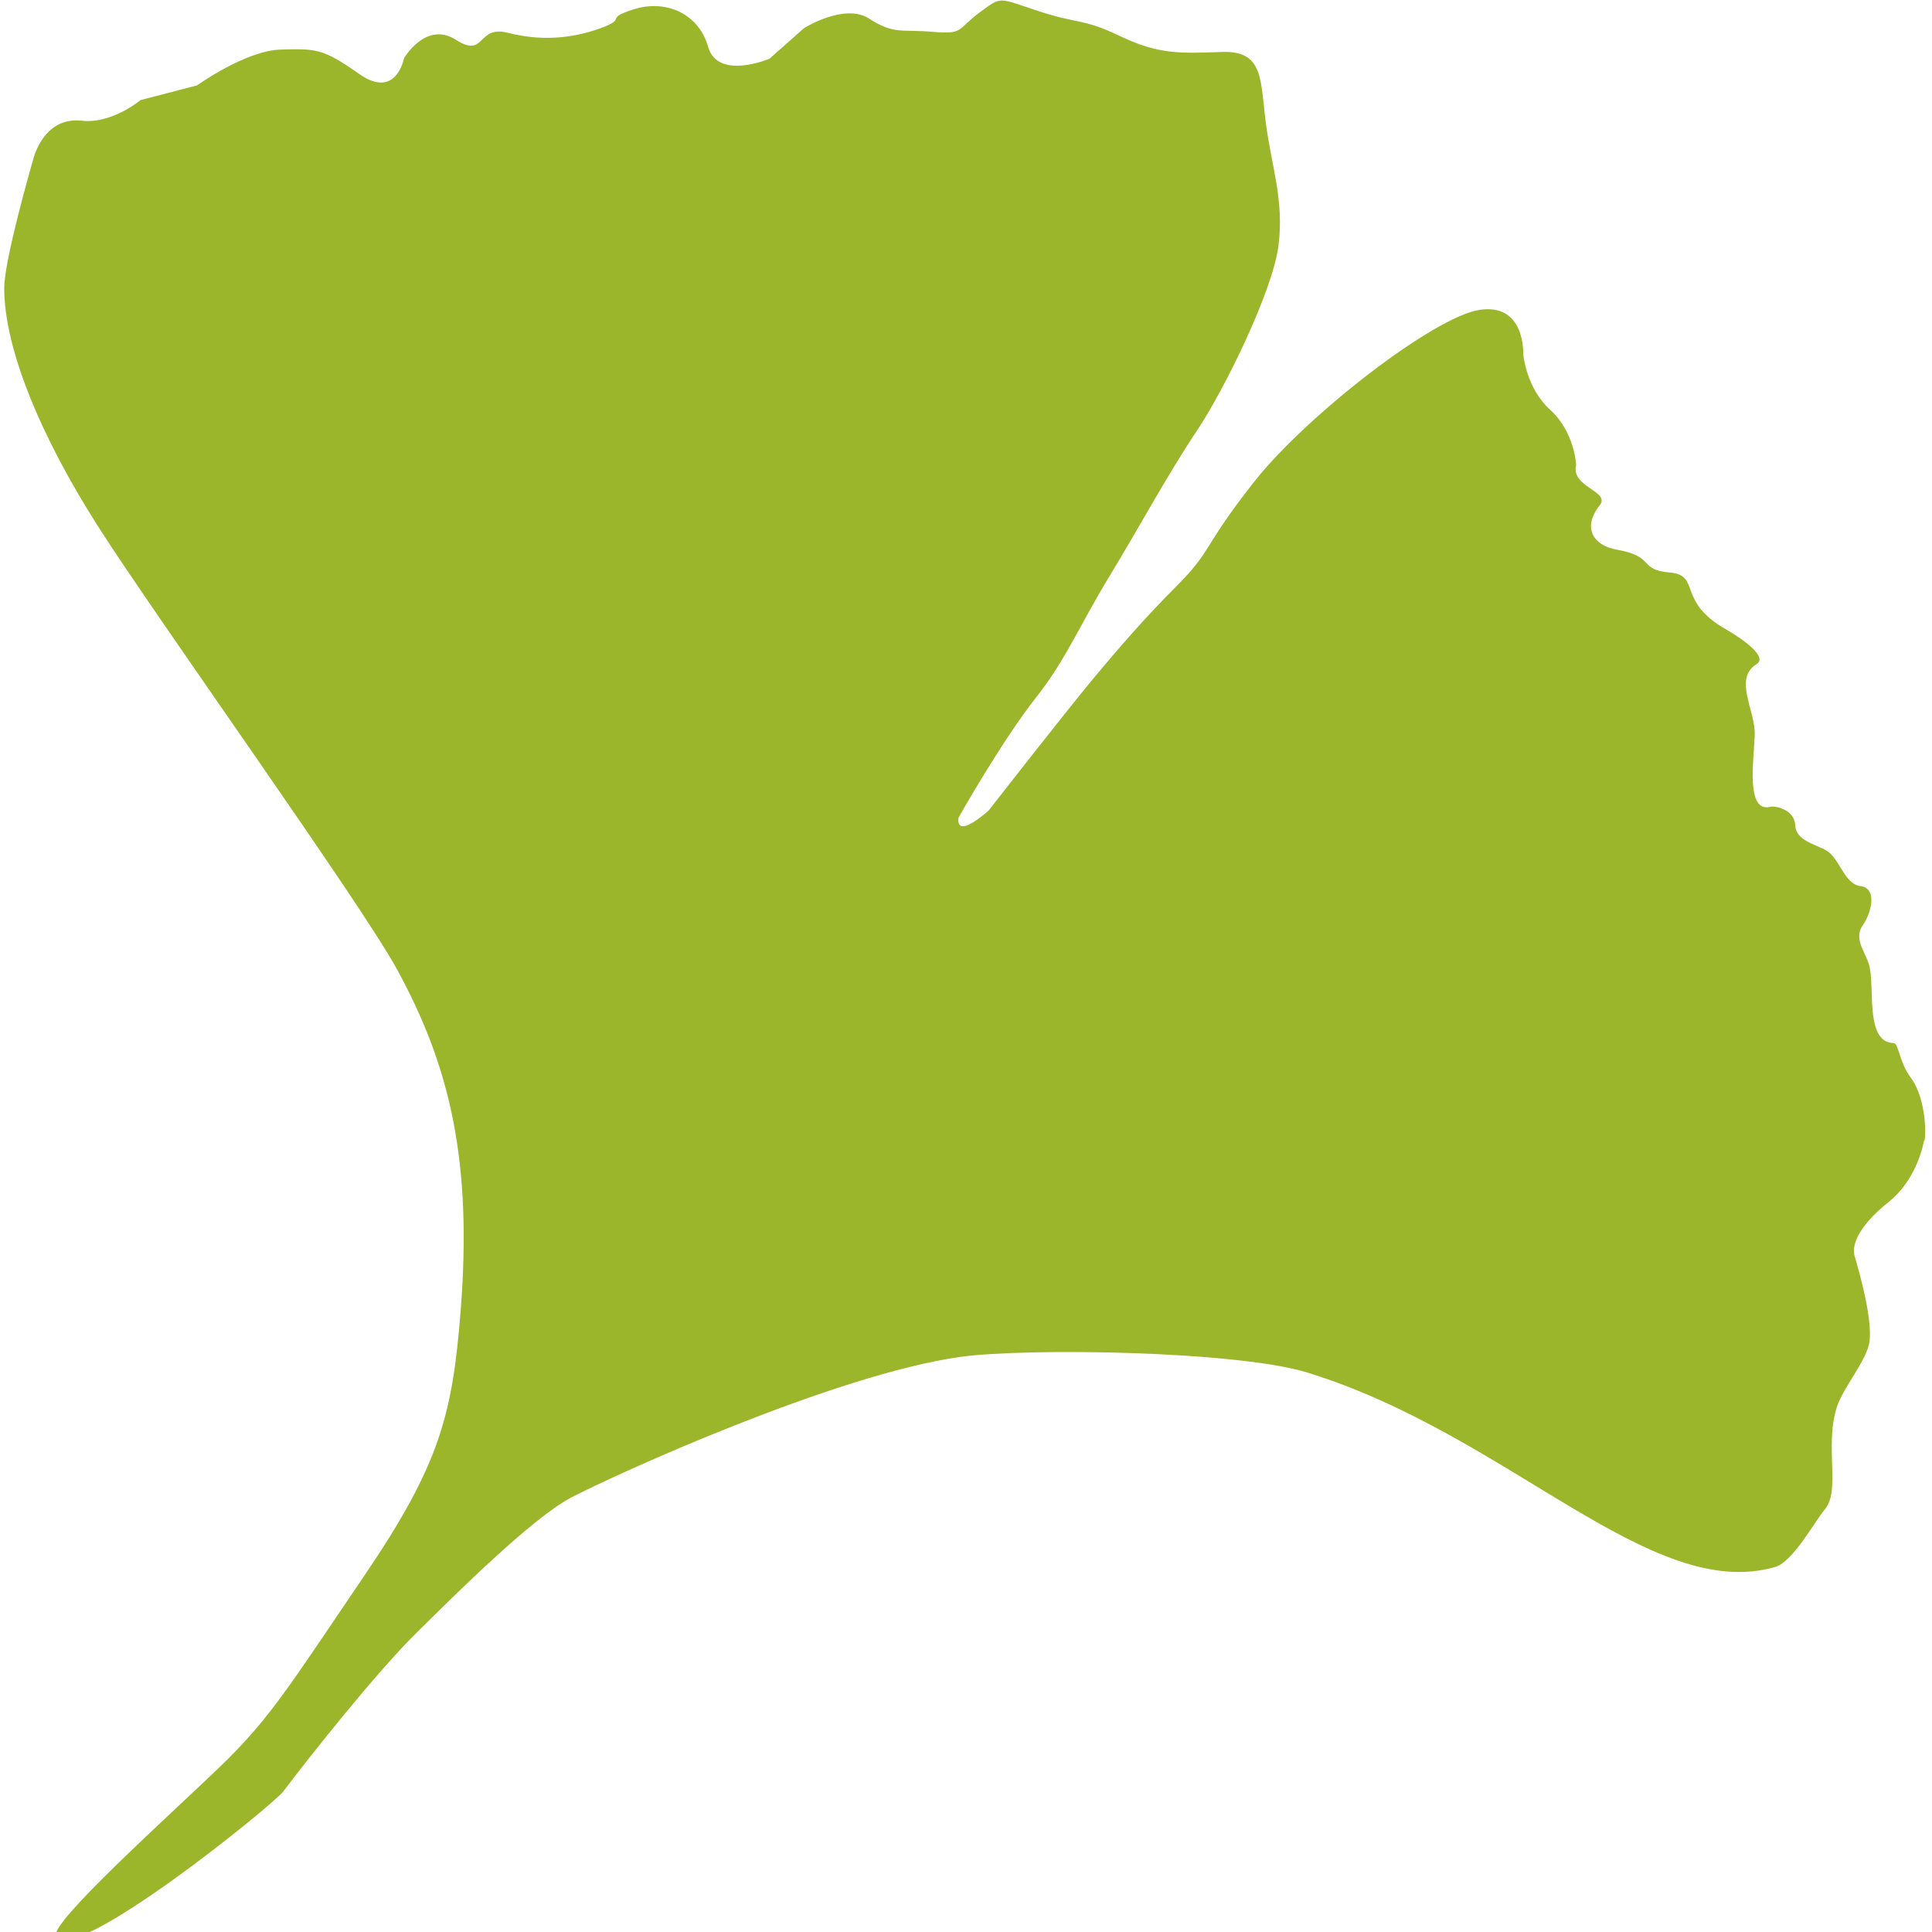
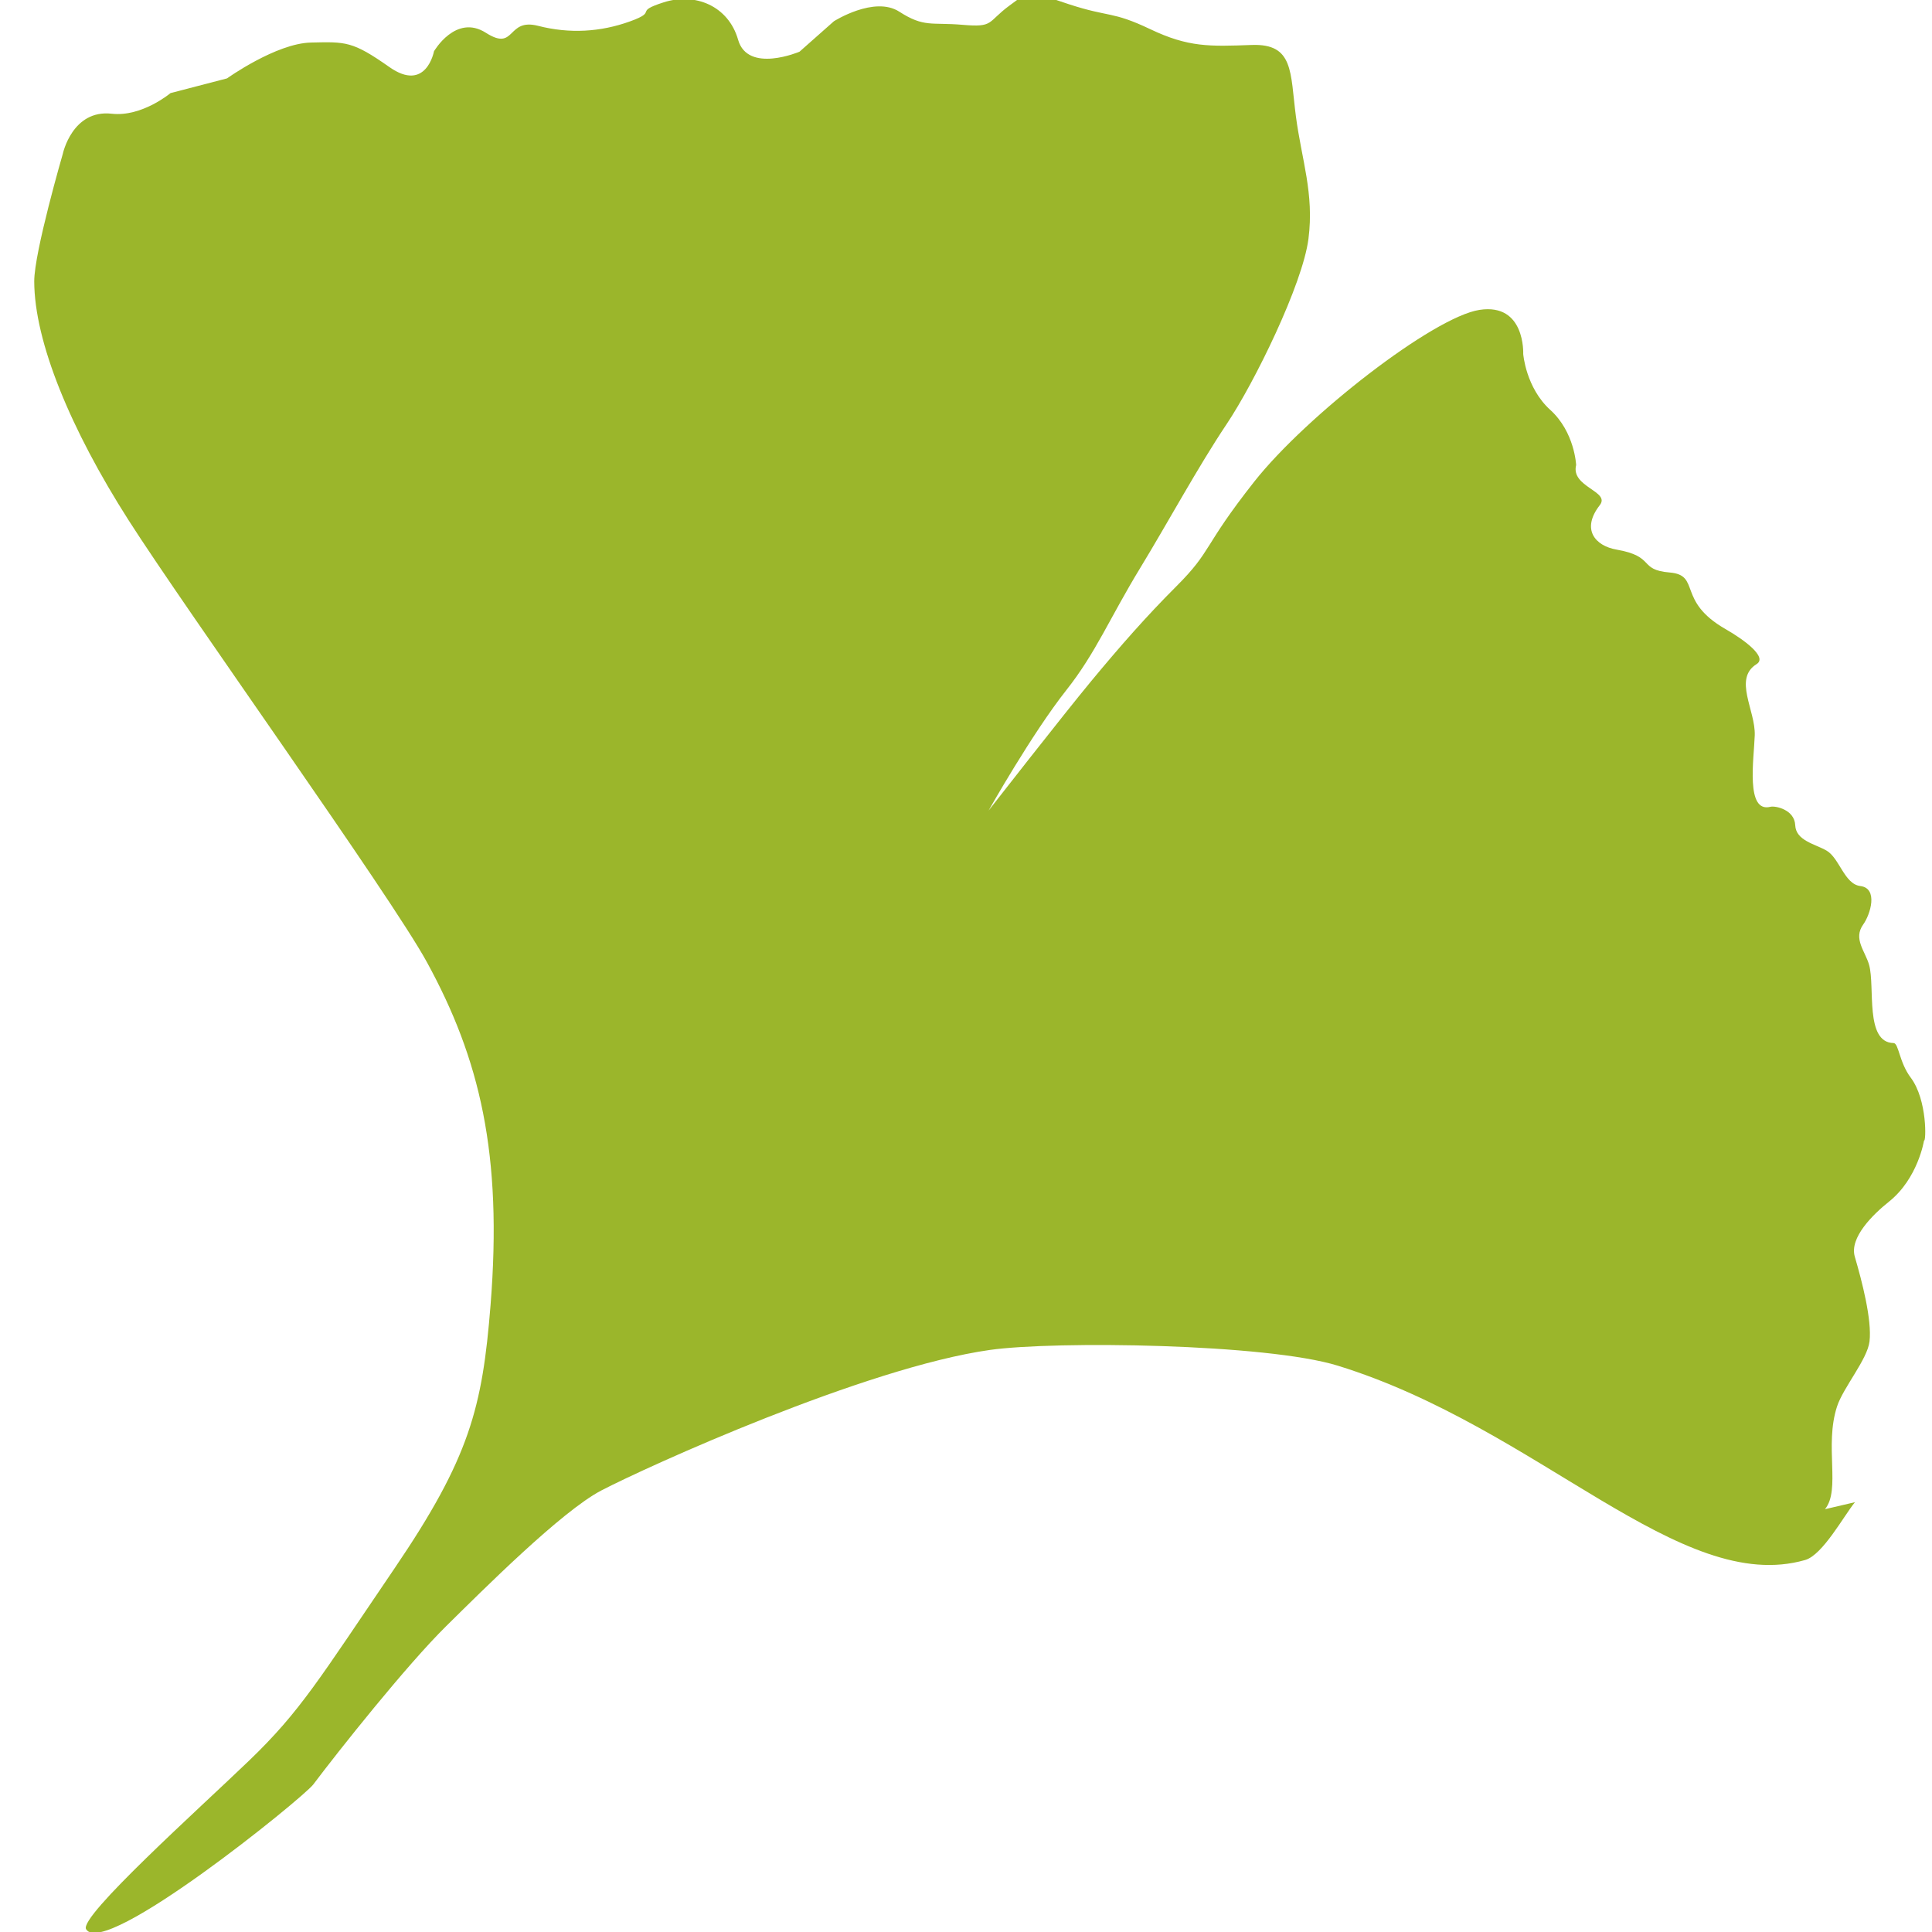
<svg xmlns="http://www.w3.org/2000/svg" width="100%" height="100%" viewBox="0 0 200 200" version="1.1" xml:space="preserve" style="fill-rule:evenodd;clip-rule:evenodd;stroke-linejoin:round;stroke-miterlimit:2;">
-   <rect id="logo_ginkgo_1" x="0" y="0" width="200" height="200" style="fill:none;" />
  <clipPath id="_clip1">
    <rect x="0" y="0" width="200" height="200" />
  </clipPath>
  <g clip-path="url(#_clip1)">
-     <path d="M188.92,156.232c1.651,-2.004 -0.079,-6.553 1.249,-10.632c0.637,-1.957 3.144,-4.877 3.363,-6.736c0.262,-2.222 -0.777,-6.226 -1.523,-8.77c-0.582,-1.985 1.91,-4.402 3.532,-5.695c3.016,-2.404 3.634,-6.336 3.634,-6.336c0.217,0.219 0.359,-4.195 -1.37,-6.497c-1.216,-1.62 -1.243,-3.58 -1.788,-3.59c-2.993,-0.06 -1.894,-5.834 -2.528,-8.091c-0.4,-1.423 -1.674,-2.7 -0.609,-4.183c0.745,-1.038 1.581,-3.752 -0.302,-3.98c-1.657,-0.201 -2.15,-2.895 -3.501,-3.672c-1.198,-0.69 -3.169,-1.027 -3.237,-2.629c-0.069,-1.607 -2.049,-2.032 -2.573,-1.901c-2.583,0.649 -1.699,-4.948 -1.616,-7.398c0.088,-2.6 -2.246,-5.853 0.194,-7.377c1.163,-0.727 -1.333,-2.541 -3.22,-3.623c-5.101,-2.926 -2.511,-5.583 -5.785,-5.858c-3.274,-0.274 -1.436,-1.663 -5.498,-2.37c-2.2,-0.382 -3.689,-2.087 -1.732,-4.602c1.125,-1.444 -3.029,-1.862 -2.449,-4.15c0,0 -0.142,-3.412 -2.676,-5.708c-2.534,-2.296 -2.802,-5.793 -2.802,-5.793c0,0 0.237,-5.297 -4.526,-4.562c-4.763,0.734 -17.923,10.941 -23.323,17.788c-5.399,6.848 -4.302,7.078 -8.074,10.844c-3.09,3.085 -5.857,6.247 -8.773,9.767c-2.917,3.52 -10.649,13.432 -10.649,13.432c-3.64,3.159 -3.107,0.725 -3.107,0.725c0,0 4.471,-7.942 8.062,-12.485c3.045,-3.853 4.492,-7.472 7.634,-12.626c2.793,-4.582 6.031,-10.548 8.93,-14.868c2.899,-4.321 7.887,-14.508 8.488,-19.214c0.602,-4.705 -0.709,-8.16 -1.303,-12.697c-0.594,-4.537 -0.201,-7.525 -4.573,-7.365c-4.372,0.159 -6.544,0.251 -10.517,-1.642c-3.973,-1.892 -4.19,-1.192 -8.429,-2.583c-4.239,-1.391 -3.783,-1.585 -6.131,0.147c-2.347,1.732 -1.574,2.274 -4.843,1.993c-3.27,-0.281 -3.977,0.299 -6.566,-1.364c-2.589,-1.663 -6.768,0.997 -6.768,0.997l-3.558,3.15c0,0 -5.35,2.28 -6.354,-1.235c-1.005,-3.515 -4.457,-4.915 -7.7,-3.878c-3.244,1.038 -0.473,0.889 -3.501,1.979c-3.027,1.089 -6.221,1.298 -9.505,0.456c-3.285,-0.843 -2.295,2.705 -5.408,0.718c-3.114,-1.987 -5.369,1.917 -5.369,1.917c0,0 -0.801,4.318 -4.622,1.629c-3.821,-2.689 -4.506,-2.617 -8.118,-2.534c-3.612,0.082 -8.685,3.71 -8.685,3.71l-5.848,1.522c0,0 -2.959,2.489 -6.086,2.136c-4.087,-0.462 -5.065,4.151 -5.065,4.151c0,0 -2.963,10.192 -2.958,13.197c0.011,6.249 3.762,15.331 9.772,24.74c5.956,9.325 27.072,38.792 30.862,45.714c5.5,10.046 7.854,19.886 6.603,35.539c-0.845,10.583 -2.143,15.77 -9.951,27.261c-7.807,11.491 -9.725,14.765 -15.021,19.862c-5.195,5.002 -17.668,16.181 -16.897,17.472c1.852,3.105 22.471,-13.586 23.521,-14.984c2.554,-3.399 9.651,-12.344 13.761,-16.394c3.765,-3.71 11.939,-11.893 16.06,-14.04c4.751,-2.475 27.351,-12.732 40.232,-14.546c6.751,-0.951 28.608,-0.657 36.005,1.631c20.855,6.452 35.441,23.838 48.38,20.115c1.822,-0.524 4.015,-4.6 5.155,-5.984Z" style="fill:#9bb62b;" />
+     <path d="M188.92,156.232c1.651,-2.004 -0.079,-6.553 1.249,-10.632c0.637,-1.957 3.144,-4.877 3.363,-6.736c0.262,-2.222 -0.777,-6.226 -1.523,-8.77c-0.582,-1.985 1.91,-4.402 3.532,-5.695c3.016,-2.404 3.634,-6.336 3.634,-6.336c0.217,0.219 0.359,-4.195 -1.37,-6.497c-1.216,-1.62 -1.243,-3.58 -1.788,-3.59c-2.993,-0.06 -1.894,-5.834 -2.528,-8.091c-0.4,-1.423 -1.674,-2.7 -0.609,-4.183c0.745,-1.038 1.581,-3.752 -0.302,-3.98c-1.657,-0.201 -2.15,-2.895 -3.501,-3.672c-1.198,-0.69 -3.169,-1.027 -3.237,-2.629c-0.069,-1.607 -2.049,-2.032 -2.573,-1.901c-2.583,0.649 -1.699,-4.948 -1.616,-7.398c0.088,-2.6 -2.246,-5.853 0.194,-7.377c1.163,-0.727 -1.333,-2.541 -3.22,-3.623c-5.101,-2.926 -2.511,-5.583 -5.785,-5.858c-3.274,-0.274 -1.436,-1.663 -5.498,-2.37c-2.2,-0.382 -3.689,-2.087 -1.732,-4.602c1.125,-1.444 -3.029,-1.862 -2.449,-4.15c0,0 -0.142,-3.412 -2.676,-5.708c-2.534,-2.296 -2.802,-5.793 -2.802,-5.793c0,0 0.237,-5.297 -4.526,-4.562c-4.763,0.734 -17.923,10.941 -23.323,17.788c-5.399,6.848 -4.302,7.078 -8.074,10.844c-3.09,3.085 -5.857,6.247 -8.773,9.767c-2.917,3.52 -10.649,13.432 -10.649,13.432c0,0 4.471,-7.942 8.062,-12.485c3.045,-3.853 4.492,-7.472 7.634,-12.626c2.793,-4.582 6.031,-10.548 8.93,-14.868c2.899,-4.321 7.887,-14.508 8.488,-19.214c0.602,-4.705 -0.709,-8.16 -1.303,-12.697c-0.594,-4.537 -0.201,-7.525 -4.573,-7.365c-4.372,0.159 -6.544,0.251 -10.517,-1.642c-3.973,-1.892 -4.19,-1.192 -8.429,-2.583c-4.239,-1.391 -3.783,-1.585 -6.131,0.147c-2.347,1.732 -1.574,2.274 -4.843,1.993c-3.27,-0.281 -3.977,0.299 -6.566,-1.364c-2.589,-1.663 -6.768,0.997 -6.768,0.997l-3.558,3.15c0,0 -5.35,2.28 -6.354,-1.235c-1.005,-3.515 -4.457,-4.915 -7.7,-3.878c-3.244,1.038 -0.473,0.889 -3.501,1.979c-3.027,1.089 -6.221,1.298 -9.505,0.456c-3.285,-0.843 -2.295,2.705 -5.408,0.718c-3.114,-1.987 -5.369,1.917 -5.369,1.917c0,0 -0.801,4.318 -4.622,1.629c-3.821,-2.689 -4.506,-2.617 -8.118,-2.534c-3.612,0.082 -8.685,3.71 -8.685,3.71l-5.848,1.522c0,0 -2.959,2.489 -6.086,2.136c-4.087,-0.462 -5.065,4.151 -5.065,4.151c0,0 -2.963,10.192 -2.958,13.197c0.011,6.249 3.762,15.331 9.772,24.74c5.956,9.325 27.072,38.792 30.862,45.714c5.5,10.046 7.854,19.886 6.603,35.539c-0.845,10.583 -2.143,15.77 -9.951,27.261c-7.807,11.491 -9.725,14.765 -15.021,19.862c-5.195,5.002 -17.668,16.181 -16.897,17.472c1.852,3.105 22.471,-13.586 23.521,-14.984c2.554,-3.399 9.651,-12.344 13.761,-16.394c3.765,-3.71 11.939,-11.893 16.06,-14.04c4.751,-2.475 27.351,-12.732 40.232,-14.546c6.751,-0.951 28.608,-0.657 36.005,1.631c20.855,6.452 35.441,23.838 48.38,20.115c1.822,-0.524 4.015,-4.6 5.155,-5.984Z" style="fill:#9bb62b;" />
  </g>
</svg>